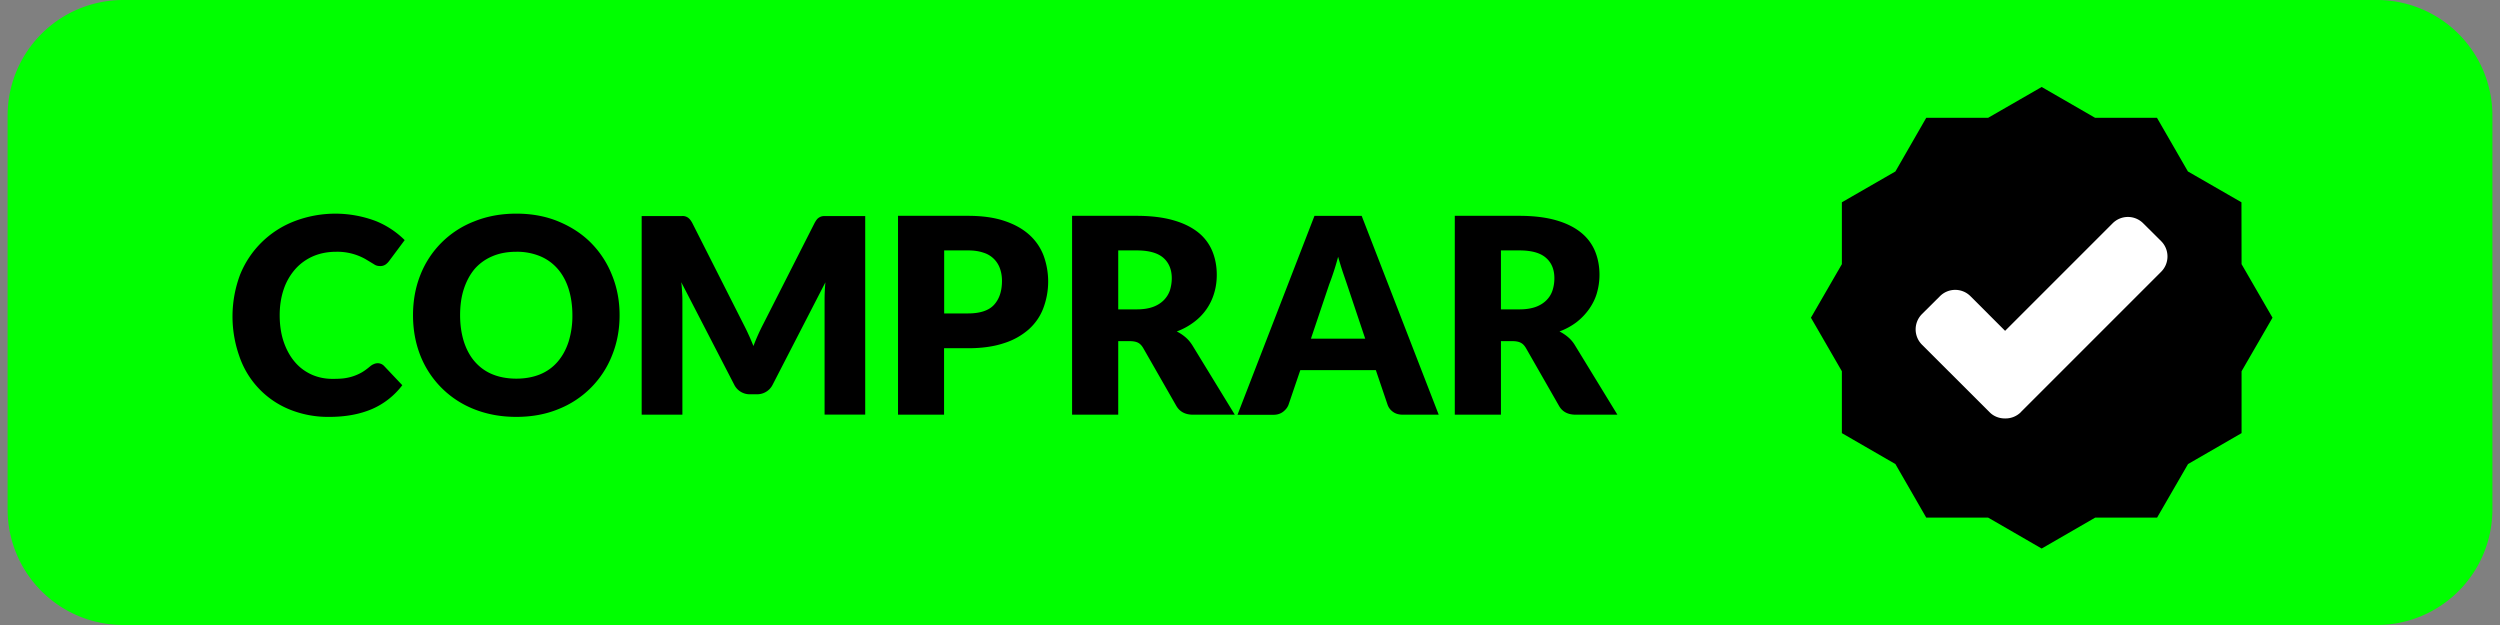
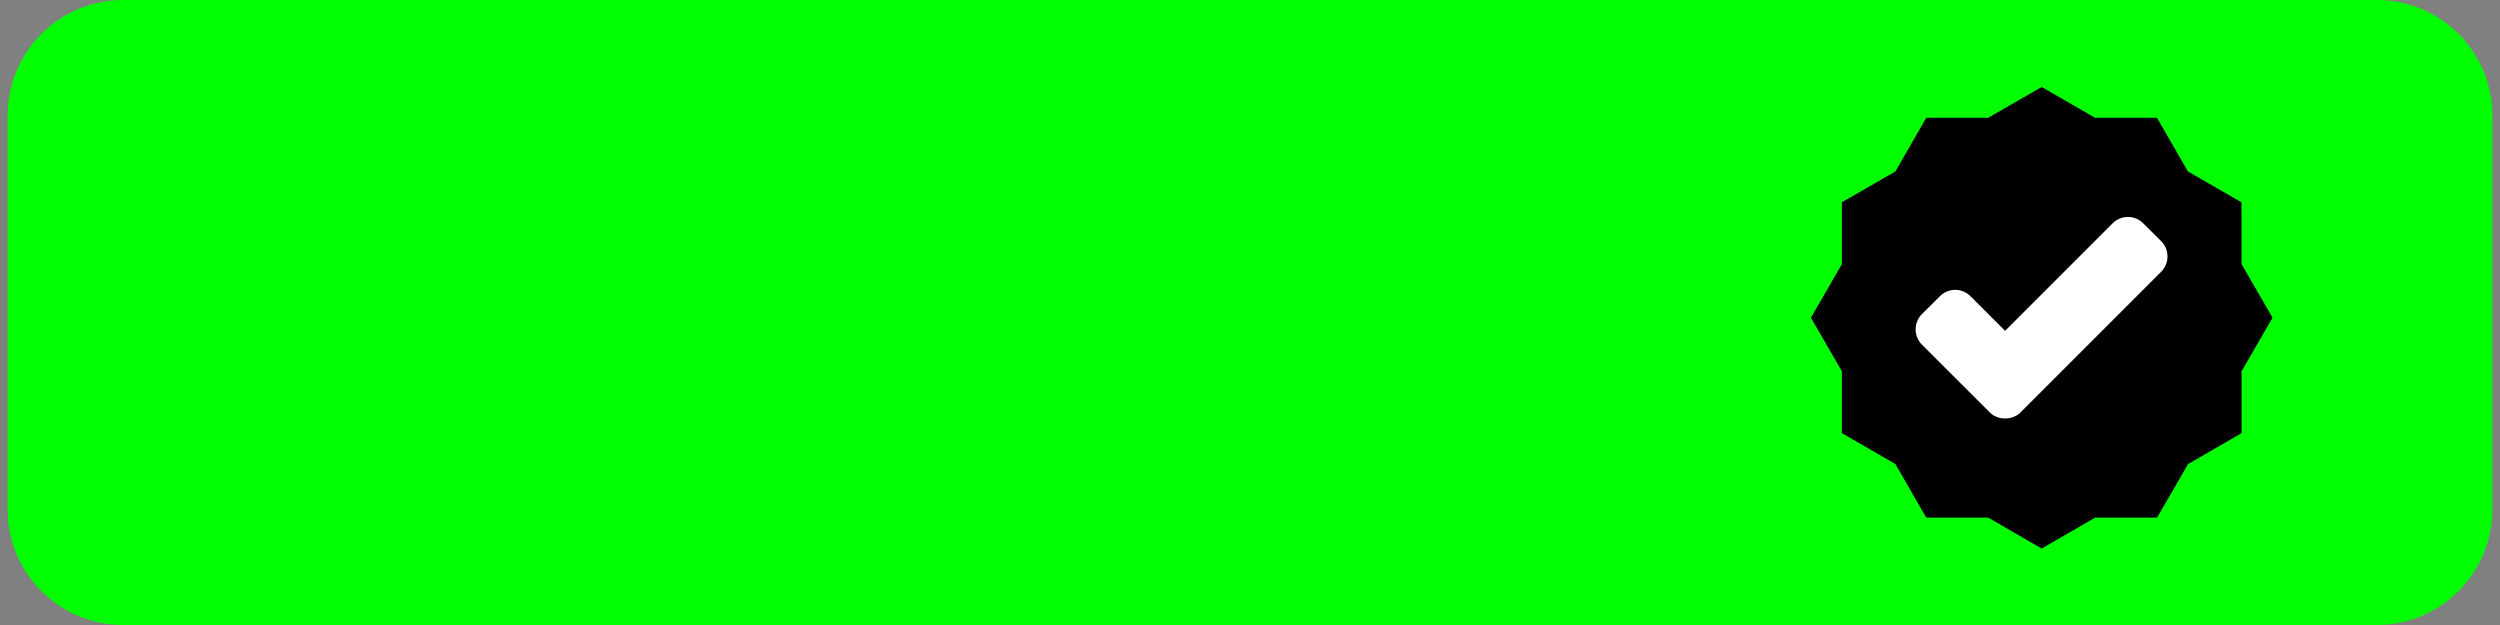
<svg xmlns="http://www.w3.org/2000/svg" width="240" height="60">
  <rect width="100%" height="100%" fill="#808080" stroke="none" />
  <path fill="#0F0" d="M239.27 48.9a11.1 11.1 0 01-11.1 11.1H11.83A11.1 11.1 0 01.73 48.9V11.1A11.1 11.1 0 0111.83 0h216.35a11.1 11.1 0 0111.09 11.1v37.8z" />
  <path d="M215.18 19.42l-5.14-2.96-2.97-5.15h-5.94L196 8.35l-5.14 2.96h-5.94l-2.96 5.15-5.14 2.96v5.94l-2.97 5.14 2.97 5.14v5.94l5.14 2.97 2.96 5.14h5.94l5.14 2.97 5.14-2.97h5.94l2.97-5.14 5.14-2.97v-5.94l2.97-5.14-2.97-5.14z" />
  <path fill="#FFF" d="M194 39.57c-.42.41-.96.61-1.5.6-.55.01-1.1-.19-1.5-.6l-6.49-6.48a2.08 2.08 0 010-2.94l1.72-1.71a2.07 2.07 0 012.94 0l3.32 3.32 10.32-10.32a2.07 2.07 0 012.94 0l1.72 1.71c.81.81.81 2.13 0 2.94l-13.48 13.48z" />
  <g>
-     <path d="M36.25 34.87a.84.84 0 01.62.26l1.75 1.85a7.27 7.27 0 01-2.89 2.28c-1.16.5-2.53.76-4.1.76a9.79 9.79 0 01-3.9-.74 8.44 8.44 0 01-4.77-5.13 11.42 11.42 0 01.1-7.81 9.16 9.16 0 015.2-5.1 10.99 10.99 0 017.84-.01 8.39 8.39 0 012.75 1.82l-1.49 2c-.1.13-.2.24-.34.34a.88.88 0 01-.55.15 1 1 0 01-.45-.1 94.07 94.07 0 00-.96-.58 5.5 5.5 0 00-2.78-.69c-.8 0-1.54.14-2.2.42-.67.29-1.24.7-1.71 1.22a5.65 5.65 0 00-1.12 1.92c-.26.75-.4 1.6-.4 2.53 0 .98.14 1.85.4 2.6.27.77.63 1.4 1.09 1.93s1 .91 1.6 1.18c.62.27 1.27.4 1.97.4.4 0 .77-.01 1.1-.05a4.63 4.63 0 001.74-.58c.25-.15.51-.34.78-.57.1-.08.21-.16.34-.21a.92.92 0 01.38-.09zM59.48 30.26c0 1.38-.24 2.66-.72 3.85a9.14 9.14 0 01-5.14 5.16c-1.21.5-2.56.75-4.05.75s-2.83-.25-4.06-.74a9.13 9.13 0 01-5.16-5.16c-.47-1.2-.7-2.48-.7-3.86s.23-2.66.7-3.85a9.05 9.05 0 015.16-5.15c1.23-.5 2.58-.75 4.06-.75s2.84.25 4.06.76 2.26 1.19 3.12 2.06a9.2 9.2 0 012.01 3.1c.48 1.18.72 2.46.72 3.83zm-4.53 0c0-.94-.13-1.8-.37-2.55s-.6-1.4-1.06-1.92a4.54 4.54 0 00-1.68-1.2 5.8 5.8 0 00-2.27-.42c-.85 0-1.62.14-2.28.42-.67.28-1.23.68-1.7 1.2-.45.53-.8 1.17-1.05 1.92s-.37 1.6-.37 2.55c0 .95.13 1.8.37 2.56.25.76.6 1.4 1.06 1.92s1.02.93 1.69 1.2c.66.27 1.43.41 2.28.41.85 0 1.6-.14 2.27-.41.66-.27 1.22-.67 1.68-1.2s.81-1.16 1.06-1.92a8.3 8.3 0 00.37-2.56zM71.86 32.12c.17.36.32.73.47 1.1a19.66 19.66 0 01.98-2.18l4.9-9.65c.09-.16.18-.3.27-.39s.2-.15.31-.2c.11-.04.24-.06.39-.06h3.88V39.8h-3.9V28.83c0-.53.02-1.1.08-1.73l-5.06 9.82a1.66 1.66 0 01-1.55.93h-.6a1.66 1.66 0 01-1.55-.93l-5.08-9.83c.04.3.06.61.08.91s.03.58.03.83v10.98H61.6V20.74h3.88a.88.88 0 01.7.27c.09.09.18.22.27.38l4.91 9.7c.17.33.34.67.5 1.03zM90.63 33.43v6.38h-4.42V20.72h6.73c1.34 0 2.5.16 3.46.48.97.32 1.76.76 2.39 1.32a5.13 5.13 0 011.38 1.98 7.25 7.25 0 01-.01 5.08c-.3.8-.78 1.48-1.4 2.04a6.6 6.6 0 01-2.4 1.33c-.96.32-2.1.48-3.42.48h-2.3zm0-3.34h2.3c1.16 0 2-.28 2.5-.83.5-.55.76-1.31.76-2.3 0-.44-.07-.84-.2-1.2a2.42 2.42 0 00-1.6-1.51c-.41-.14-.9-.21-1.45-.21h-2.3v6.05zM107.35 32.75v7.06h-4.43V20.72h6.21c1.38 0 2.56.15 3.53.43.98.28 1.77.68 2.39 1.18a4.5 4.5 0 011.34 1.8c.28.69.42 1.44.42 2.25 0 .62-.08 1.2-.25 1.76a5.3 5.3 0 01-1.94 2.78 6.4 6.4 0 01-1.65.9c.3.15.57.33.83.55.26.22.48.48.68.8l4.06 6.64h-4.01c-.74 0-1.27-.28-1.6-.84l-3.17-5.54c-.14-.24-.3-.42-.49-.52s-.45-.16-.8-.16h-1.12zm0-3.05h1.78c.6 0 1.12-.08 1.54-.23.42-.15.77-.37 1.04-.64s.47-.58.6-.95c.11-.36.18-.75.18-1.17 0-.84-.28-1.5-.82-1.97-.55-.47-1.4-.7-2.54-.7h-1.78v5.66zM138.11 39.81h-3.43c-.39 0-.7-.09-.95-.27-.25-.18-.42-.4-.52-.68l-1.13-3.33h-7.25l-1.13 3.32c-.09.25-.26.47-.51.67-.26.2-.57.3-.93.3h-3.46l7.39-19.1h4.53l7.4 19.1zm-12.26-7.3h5.21l-1.75-5.22-.4-1.17c-.15-.45-.3-.94-.45-1.47a25.69 25.69 0 01-.86 2.66l-1.75 5.2zM144.09 32.75v7.06h-4.43V20.72h6.2c1.39 0 2.57.15 3.54.43.97.28 1.77.68 2.38 1.18a4.5 4.5 0 011.35 1.8c.28.69.42 1.44.42 2.25 0 .62-.09 1.2-.25 1.76s-.42 1.06-.74 1.52c-.33.47-.73.89-1.2 1.26a6.4 6.4 0 01-1.65.9c.3.15.57.33.83.55.26.22.48.48.67.8l4.06 6.64h-4c-.75 0-1.28-.28-1.6-.84l-3.17-5.54c-.14-.24-.3-.42-.5-.52-.18-.1-.45-.16-.79-.16h-1.12zm0-3.05h1.78c.6 0 1.11-.08 1.54-.23.42-.15.77-.37 1.04-.64s.47-.58.59-.95.18-.75.18-1.17c0-.84-.27-1.5-.82-1.97-.54-.47-1.39-.7-2.53-.7h-1.78v5.66z" />
-   </g>
+     </g>
</svg>